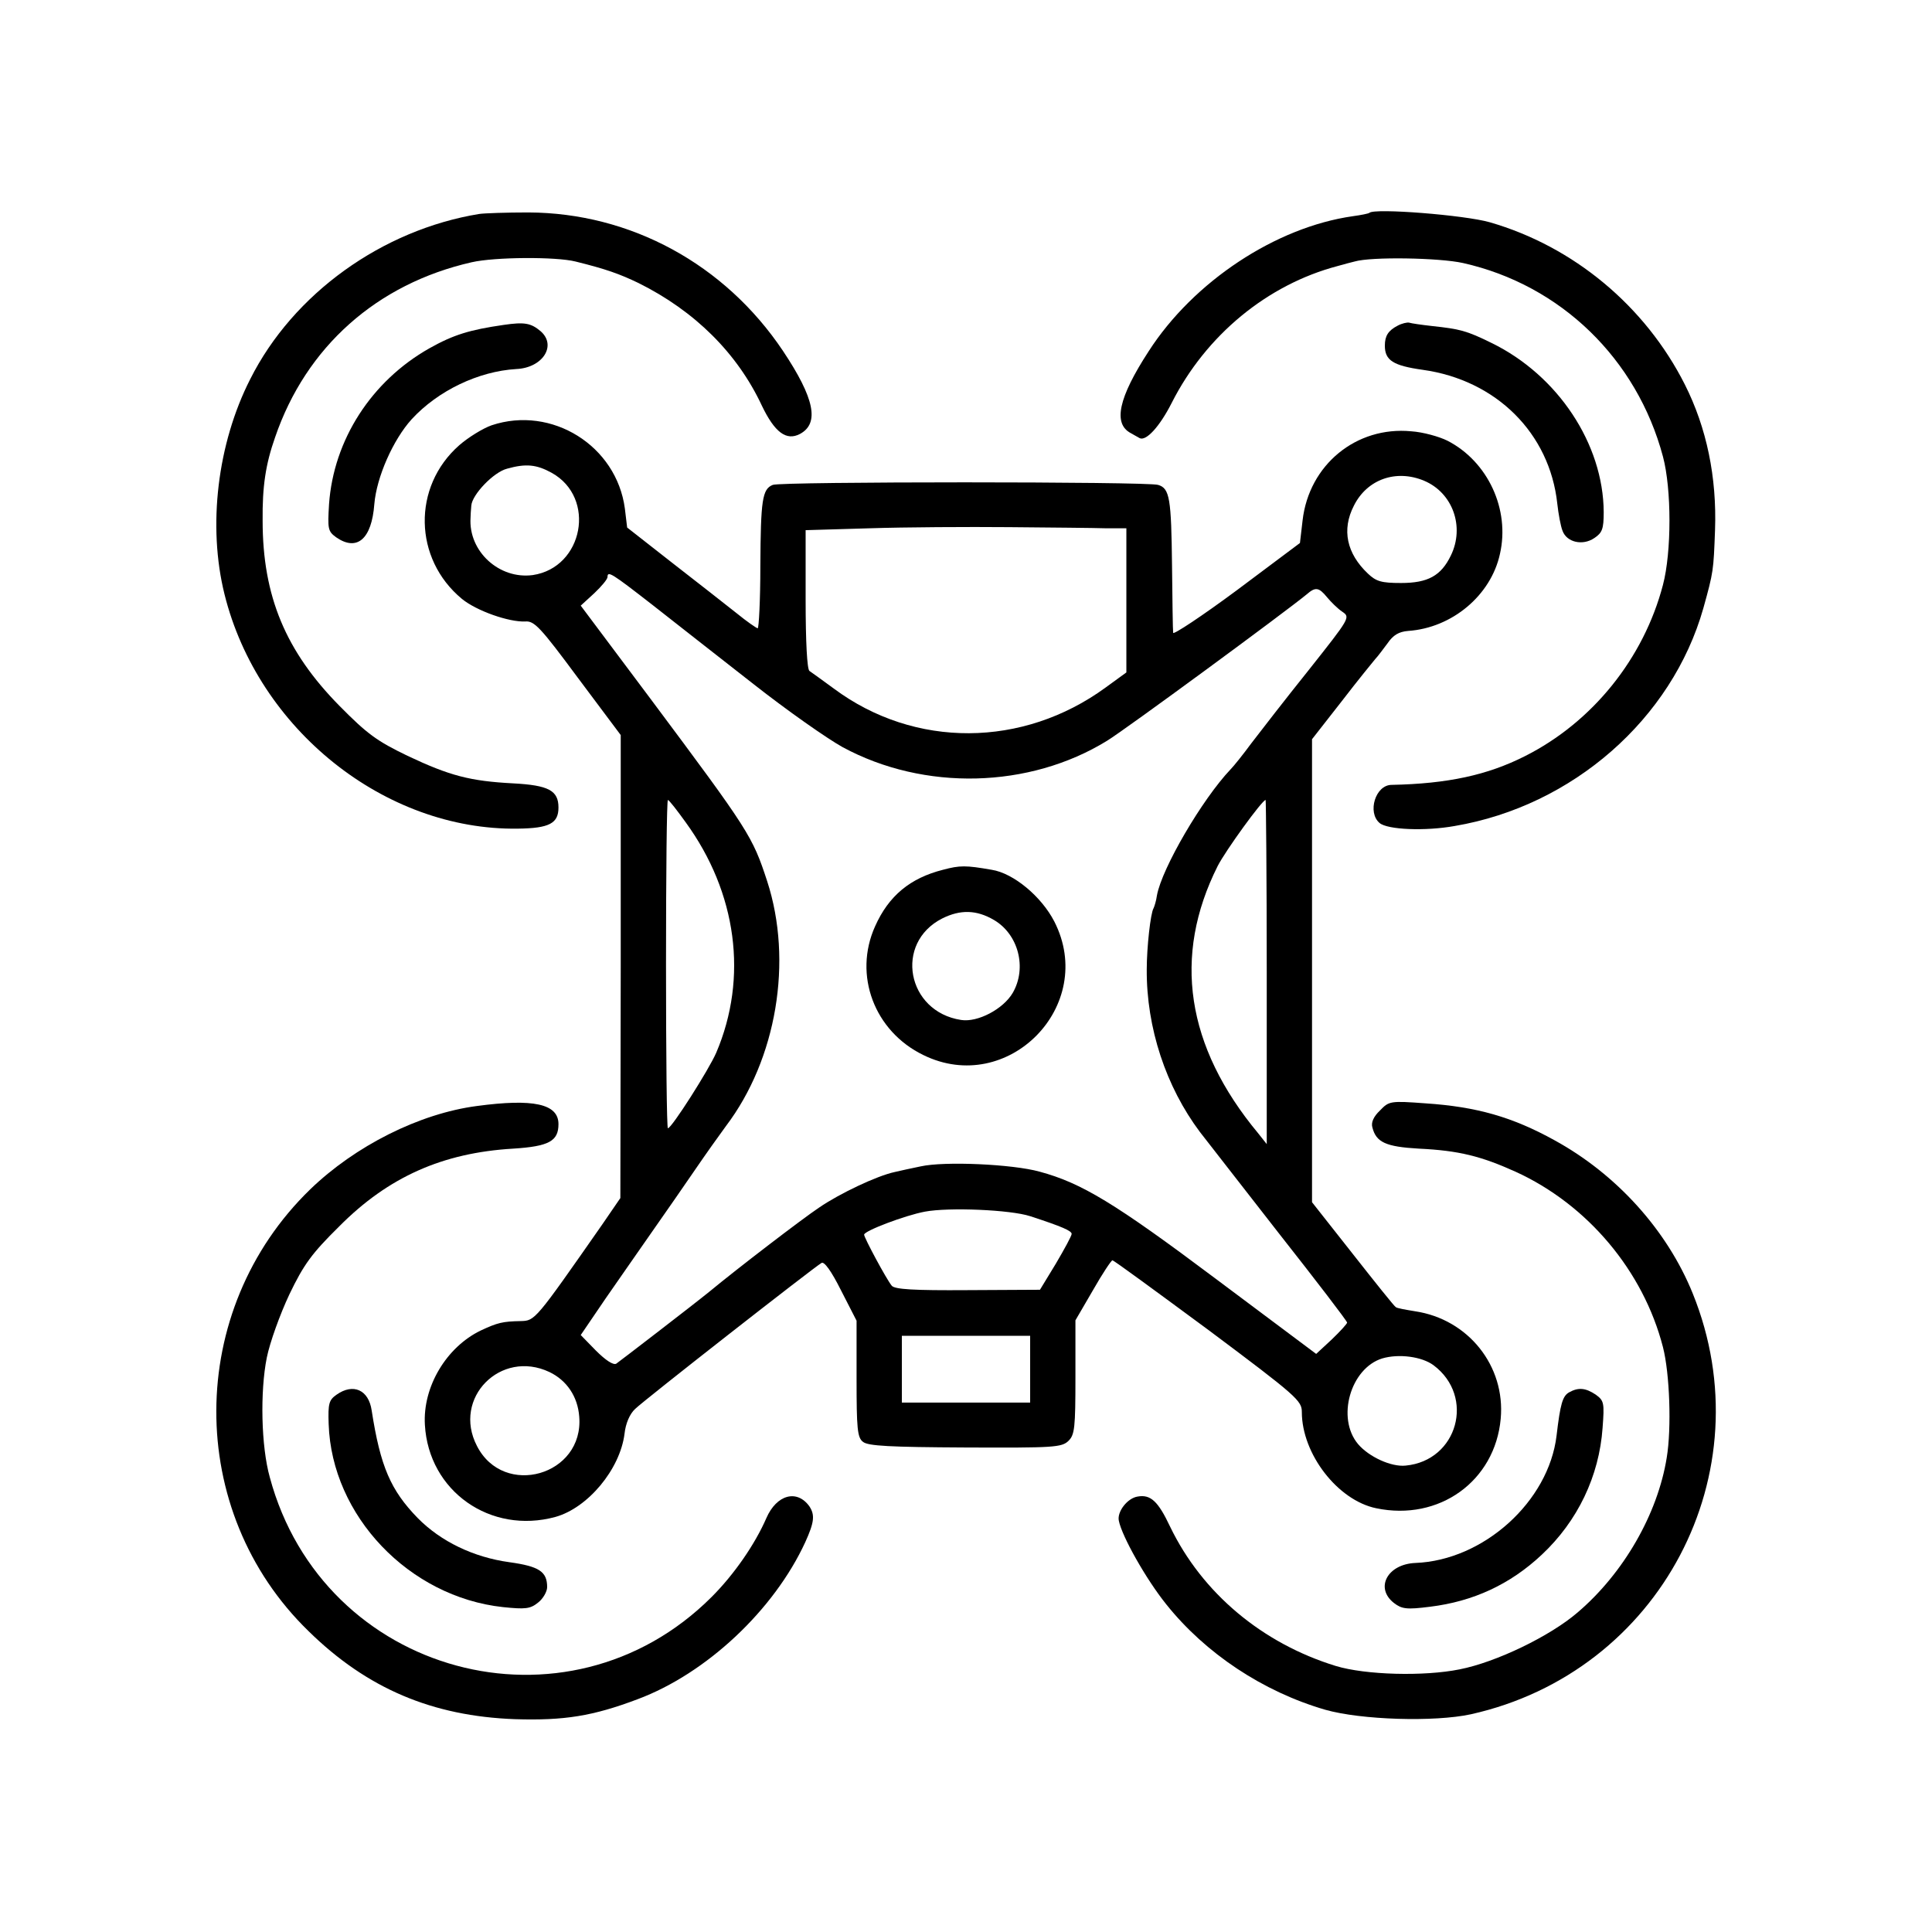
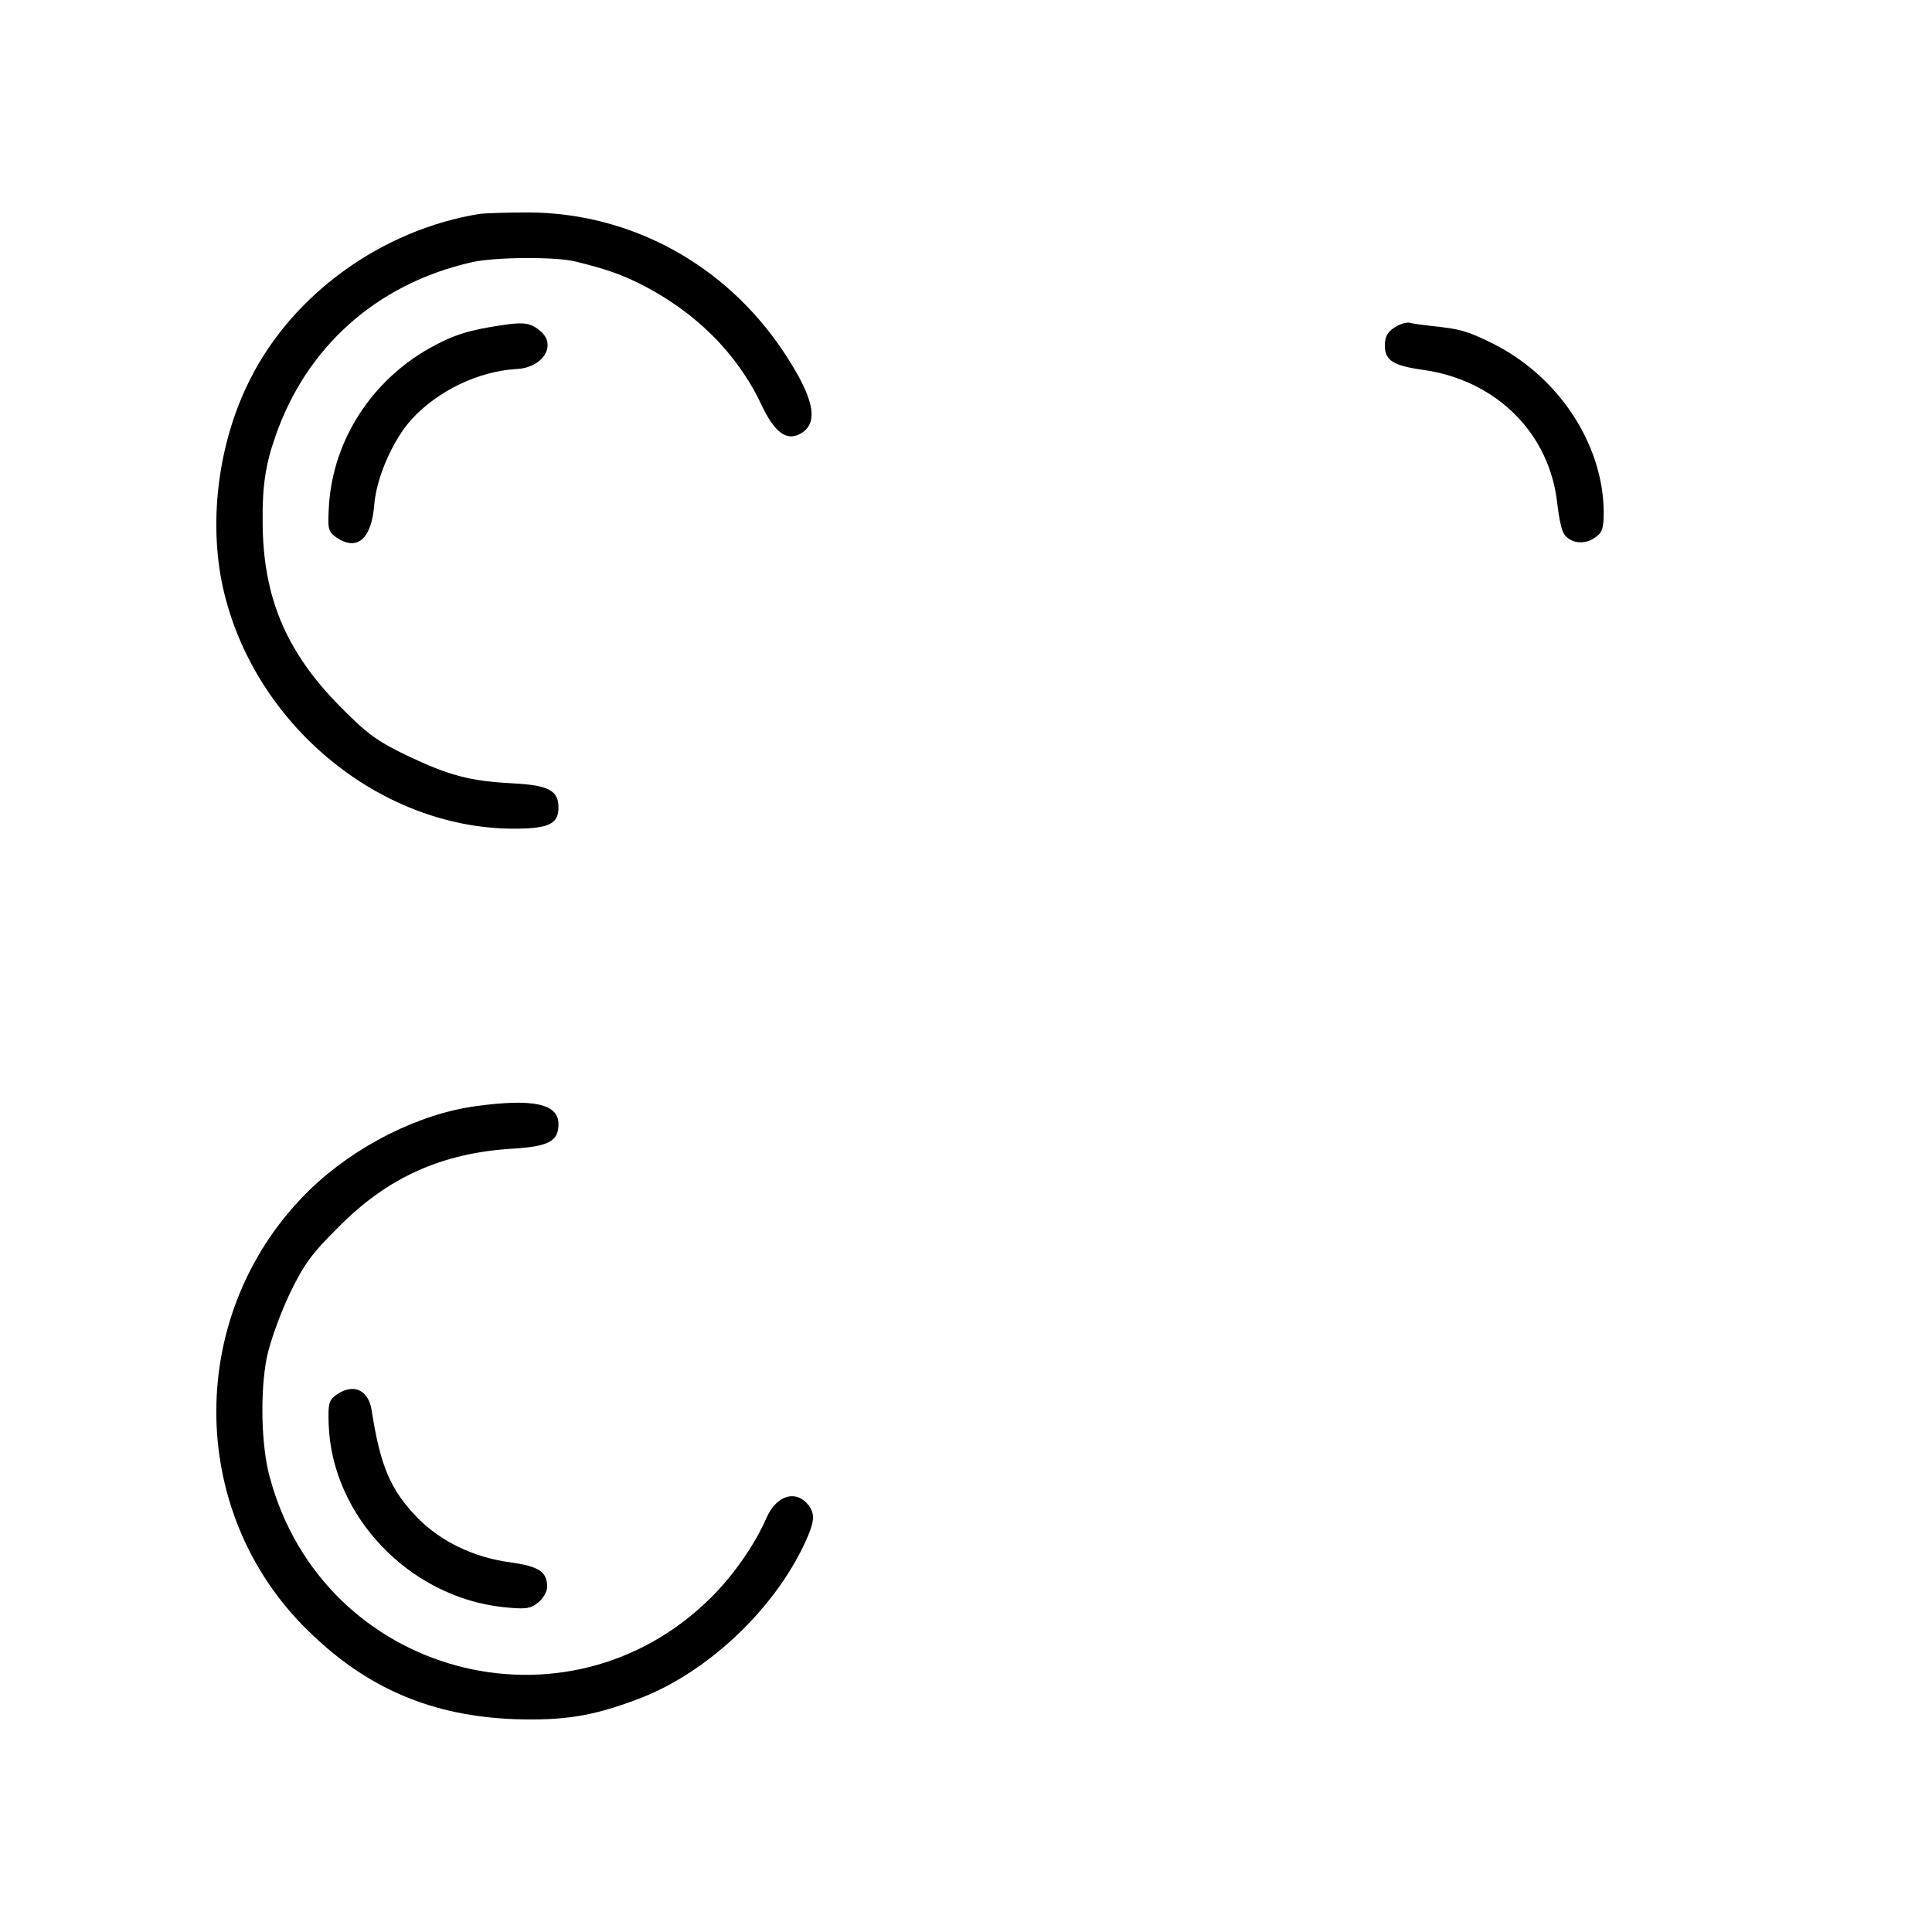
<svg xmlns="http://www.w3.org/2000/svg" version="1.0" width="512pt" height="512pt" viewBox="0 0 512 512" preserveAspectRatio="xMidYMid meet">
  <g transform="translate(0,512) scale(0.1,-0.1)" fill="#000000" stroke="none">
    <path d="M1270 4553 c-257 -42 -493 -211 -607 -438 -87 -171 -113 -389 -68 -570 89 -358 425 -626 777 -621 84 1 108 14 108 56 0 45 -26 59 -120 64 -114 6 -168 20 -280 73 -81 39 -107 58 -180 132 -143 145 -204 291 -204 491 -1 91 8 150 33 221 82 240 270 407 521 464 61 14 223 15 275 2 81 -20 117 -33 167 -57 149 -74 262 -186 327 -325 34 -71 65 -94 101 -75 52 28 39 94 -45 220 -154 230 -404 366 -675 367 -58 0 -116 -2 -130 -4z" />
-     <path d="M3629 4556 c-2 -2 -22 -6 -44 -9 -204 -29 -422 -173 -541 -358 -80 -123 -95 -192 -47 -217 10 -6 20 -11 23 -13 17 -9 53 30 85 93 91 180 254 314 440 363 17 5 37 10 45 12 44 13 224 10 287 -4 259 -58 461 -254 530 -513 23 -86 23 -253 0 -340 -51 -195 -187 -364 -366 -454 -99 -50 -204 -73 -353 -76 -43 0 -65 -73 -32 -101 21 -18 121 -22 199 -8 313 53 576 284 659 577 27 97 27 100 31 207 5 140 -22 271 -80 386 -105 208 -295 366 -517 430 -66 19 -305 38 -319 25z" />
    <path d="M1335 4259 c-90 -13 -133 -26 -197 -62 -154 -87 -254 -243 -266 -413 -4 -66 -3 -72 19 -88 55 -38 94 -5 101 88 6 72 50 171 99 225 70 76 177 127 277 133 70 3 108 62 65 100 -26 22 -43 25 -98 17z" />
    <path d="M3704 4257 c-25 -13 -34 -27 -34 -53 0 -39 22 -53 100 -64 195 -27 337 -168 357 -355 3 -27 9 -60 14 -72 11 -30 53 -40 84 -19 21 14 25 24 25 69 -1 180 -121 362 -297 448 -67 33 -84 37 -158 45 -27 3 -55 7 -61 9 -5 1 -19 -2 -30 -8z" />
-     <path d="M1303 3993 c-23 -8 -62 -32 -86 -53 -125 -110 -121 -301 7 -407 39 -32 125 -62 168 -60 24 2 40 -15 140 -150 l113 -151 0 -614 -1 -613 -48 -70 c-178 -255 -178 -255 -216 -256 -48 -1 -61 -4 -106 -25 -91 -44 -154 -149 -148 -250 10 -176 174 -291 346 -244 86 24 171 126 183 220 3 28 14 53 28 66 22 22 472 374 494 387 7 5 26 -21 52 -73 l41 -80 0 -154 c0 -131 2 -156 17 -167 13 -11 71 -14 271 -15 235 -1 256 0 274 18 16 16 18 35 18 168 l0 151 46 79 c25 44 49 80 52 80 4 0 118 -84 255 -185 234 -175 247 -187 247 -217 0 -111 95 -234 197 -255 167 -35 315 72 330 237 13 140 -86 264 -227 285 -24 4 -48 8 -51 11 -4 2 -55 66 -114 141 l-108 137 0 613 0 614 79 101 c43 56 84 106 89 112 6 6 20 25 32 41 15 22 30 31 55 33 116 8 219 94 243 204 27 118 -32 245 -139 300 -22 11 -65 23 -96 25 -146 14 -271 -89 -288 -236 l-7 -60 -167 -125 c-93 -69 -169 -119 -169 -113 -1 7 -2 86 -3 177 -2 179 -6 206 -37 215 -27 9 -1000 9 -1021 0 -28 -11 -32 -40 -33 -215 0 -91 -4 -165 -7 -165 -3 0 -29 18 -56 40 -28 22 -104 82 -170 133 l-120 94 -6 50 c-22 167 -194 274 -353 221z m159 -126 c119 -66 84 -251 -50 -271 -89 -12 -171 63 -165 152 0 6 1 21 2 32 2 29 59 89 95 98 50 14 78 11 118 -11z m2312 -21 c76 -32 108 -122 71 -198 -26 -54 -61 -73 -132 -73 -52 0 -66 4 -88 25 -56 53 -70 116 -37 180 35 70 112 97 186 66z m-844 -126 l55 0 0 -191 0 -191 -55 -40 c-219 -160 -506 -162 -720 -3 -30 22 -59 43 -65 47 -6 5 -10 75 -10 190 l0 183 170 5 c93 3 260 4 370 3 110 -1 225 -2 255 -3z m-1201 -203 c58 -46 179 -140 268 -210 89 -70 196 -145 236 -167 216 -117 495 -110 701 17 49 30 472 341 529 388 23 20 32 19 54 -8 10 -12 28 -30 40 -38 22 -15 21 -16 -89 -155 -61 -76 -129 -164 -152 -194 -22 -30 -47 -61 -55 -69 -75 -79 -182 -262 -195 -334 -2 -15 -7 -30 -9 -34 -8 -13 -18 -104 -18 -162 -1 -155 51 -311 141 -431 15 -19 108 -139 208 -267 100 -127 182 -234 182 -238 0 -3 -18 -23 -41 -45 l-41 -38 -266 199 c-268 201 -356 254 -467 284 -72 20 -252 28 -315 14 -25 -5 -56 -12 -69 -15 -47 -10 -146 -57 -200 -94 -45 -30 -216 -161 -291 -223 -43 -35 -237 -184 -247 -191 -8 -4 -28 9 -54 35 l-40 41 66 97 c37 53 93 134 126 181 33 47 83 119 111 160 28 41 65 93 82 116 134 177 178 437 109 649 -39 119 -47 132 -309 483 l-185 247 36 33 c19 18 35 37 35 43 0 17 11 10 119 -74z m88 -576 c136 -187 166 -412 81 -611 -19 -44 -118 -200 -128 -200 -3 0 -5 196 -5 435 0 239 2 435 5 435 3 0 24 -27 47 -59z m1540 -397 l0 -456 -23 29 c-191 230 -227 469 -107 708 21 41 118 175 127 175 1 0 3 -205 3 -456z m-627 -647 c86 -28 110 -39 110 -47 0 -5 -19 -40 -42 -79 l-42 -69 -192 -1 c-142 -1 -194 2 -201 12 -14 17 -73 127 -73 135 0 10 108 51 161 61 64 12 227 5 279 -12z m0 -405 l0 -89 -170 0 -170 0 0 89 0 88 170 0 170 0 0 -88z m1069 10 c111 -83 64 -253 -74 -266 -38 -4 -97 23 -126 57 -58 69 -20 201 64 227 44 13 105 5 136 -18z m-2343 -18 c46 -22 75 -65 79 -118 13 -156 -200 -217 -271 -78 -66 127 63 257 192 196z" />
-     <path d="M2499 2815 c-87 -22 -144 -69 -180 -150 -58 -129 -2 -278 128 -341 224 -110 461 131 347 354 -34 66 -108 128 -166 137 -69 12 -84 12 -129 0z m135 -133 c65 -38 88 -127 50 -193 -25 -43 -93 -79 -137 -72 -144 22 -178 204 -50 269 48 24 91 23 137 -4z" />
    <path d="M1264 2189 c-153 -20 -323 -106 -442 -221 -330 -320 -332 -853 -4 -1171 155 -152 328 -225 547 -233 130 -4 206 8 325 53 182 68 361 236 444 416 24 53 26 72 11 95 -33 46 -87 31 -114 -31 -30 -69 -85 -149 -145 -209 -383 -383 -1030 -208 -1171 317 -23 82 -26 227 -8 317 8 40 35 115 60 168 38 79 59 108 132 180 130 131 274 195 461 206 95 6 120 20 120 65 0 54 -67 68 -216 48z" />
-     <path d="M3657 2177 c-17 -16 -24 -32 -20 -45 10 -39 35 -51 123 -56 106 -5 165 -20 256 -61 191 -87 339 -263 391 -465 18 -70 23 -215 10 -293 -24 -149 -114 -306 -236 -410 -73 -63 -216 -132 -313 -151 -94 -19 -249 -15 -328 9 -195 60 -354 193 -439 369 -32 68 -52 86 -86 80 -27 -4 -55 -40 -50 -64 8 -41 72 -155 126 -222 104 -130 256 -231 421 -279 95 -27 289 -33 386 -12 502 112 780 640 588 1115 -68 168 -202 316 -366 406 -112 62 -207 89 -342 98 -94 7 -97 6 -121 -19z" />
    <path d="M892 1424 c-20 -14 -23 -23 -21 -78 8 -243 213 -458 462 -485 59 -6 72 -5 93 12 13 10 24 29 24 41 0 41 -21 55 -100 66 -95 13 -182 55 -243 117 -72 74 -99 137 -122 285 -8 55 -49 73 -93 42z" />
-     <path d="M4158 1430 c-17 -10 -23 -30 -33 -115 -21 -174 -193 -330 -374 -337 -74 -3 -108 -66 -57 -106 21 -16 33 -18 96 -10 114 14 212 59 296 138 95 89 152 208 161 336 5 66 4 72 -18 88 -27 18 -46 20 -71 6z" />
  </g>
</svg>